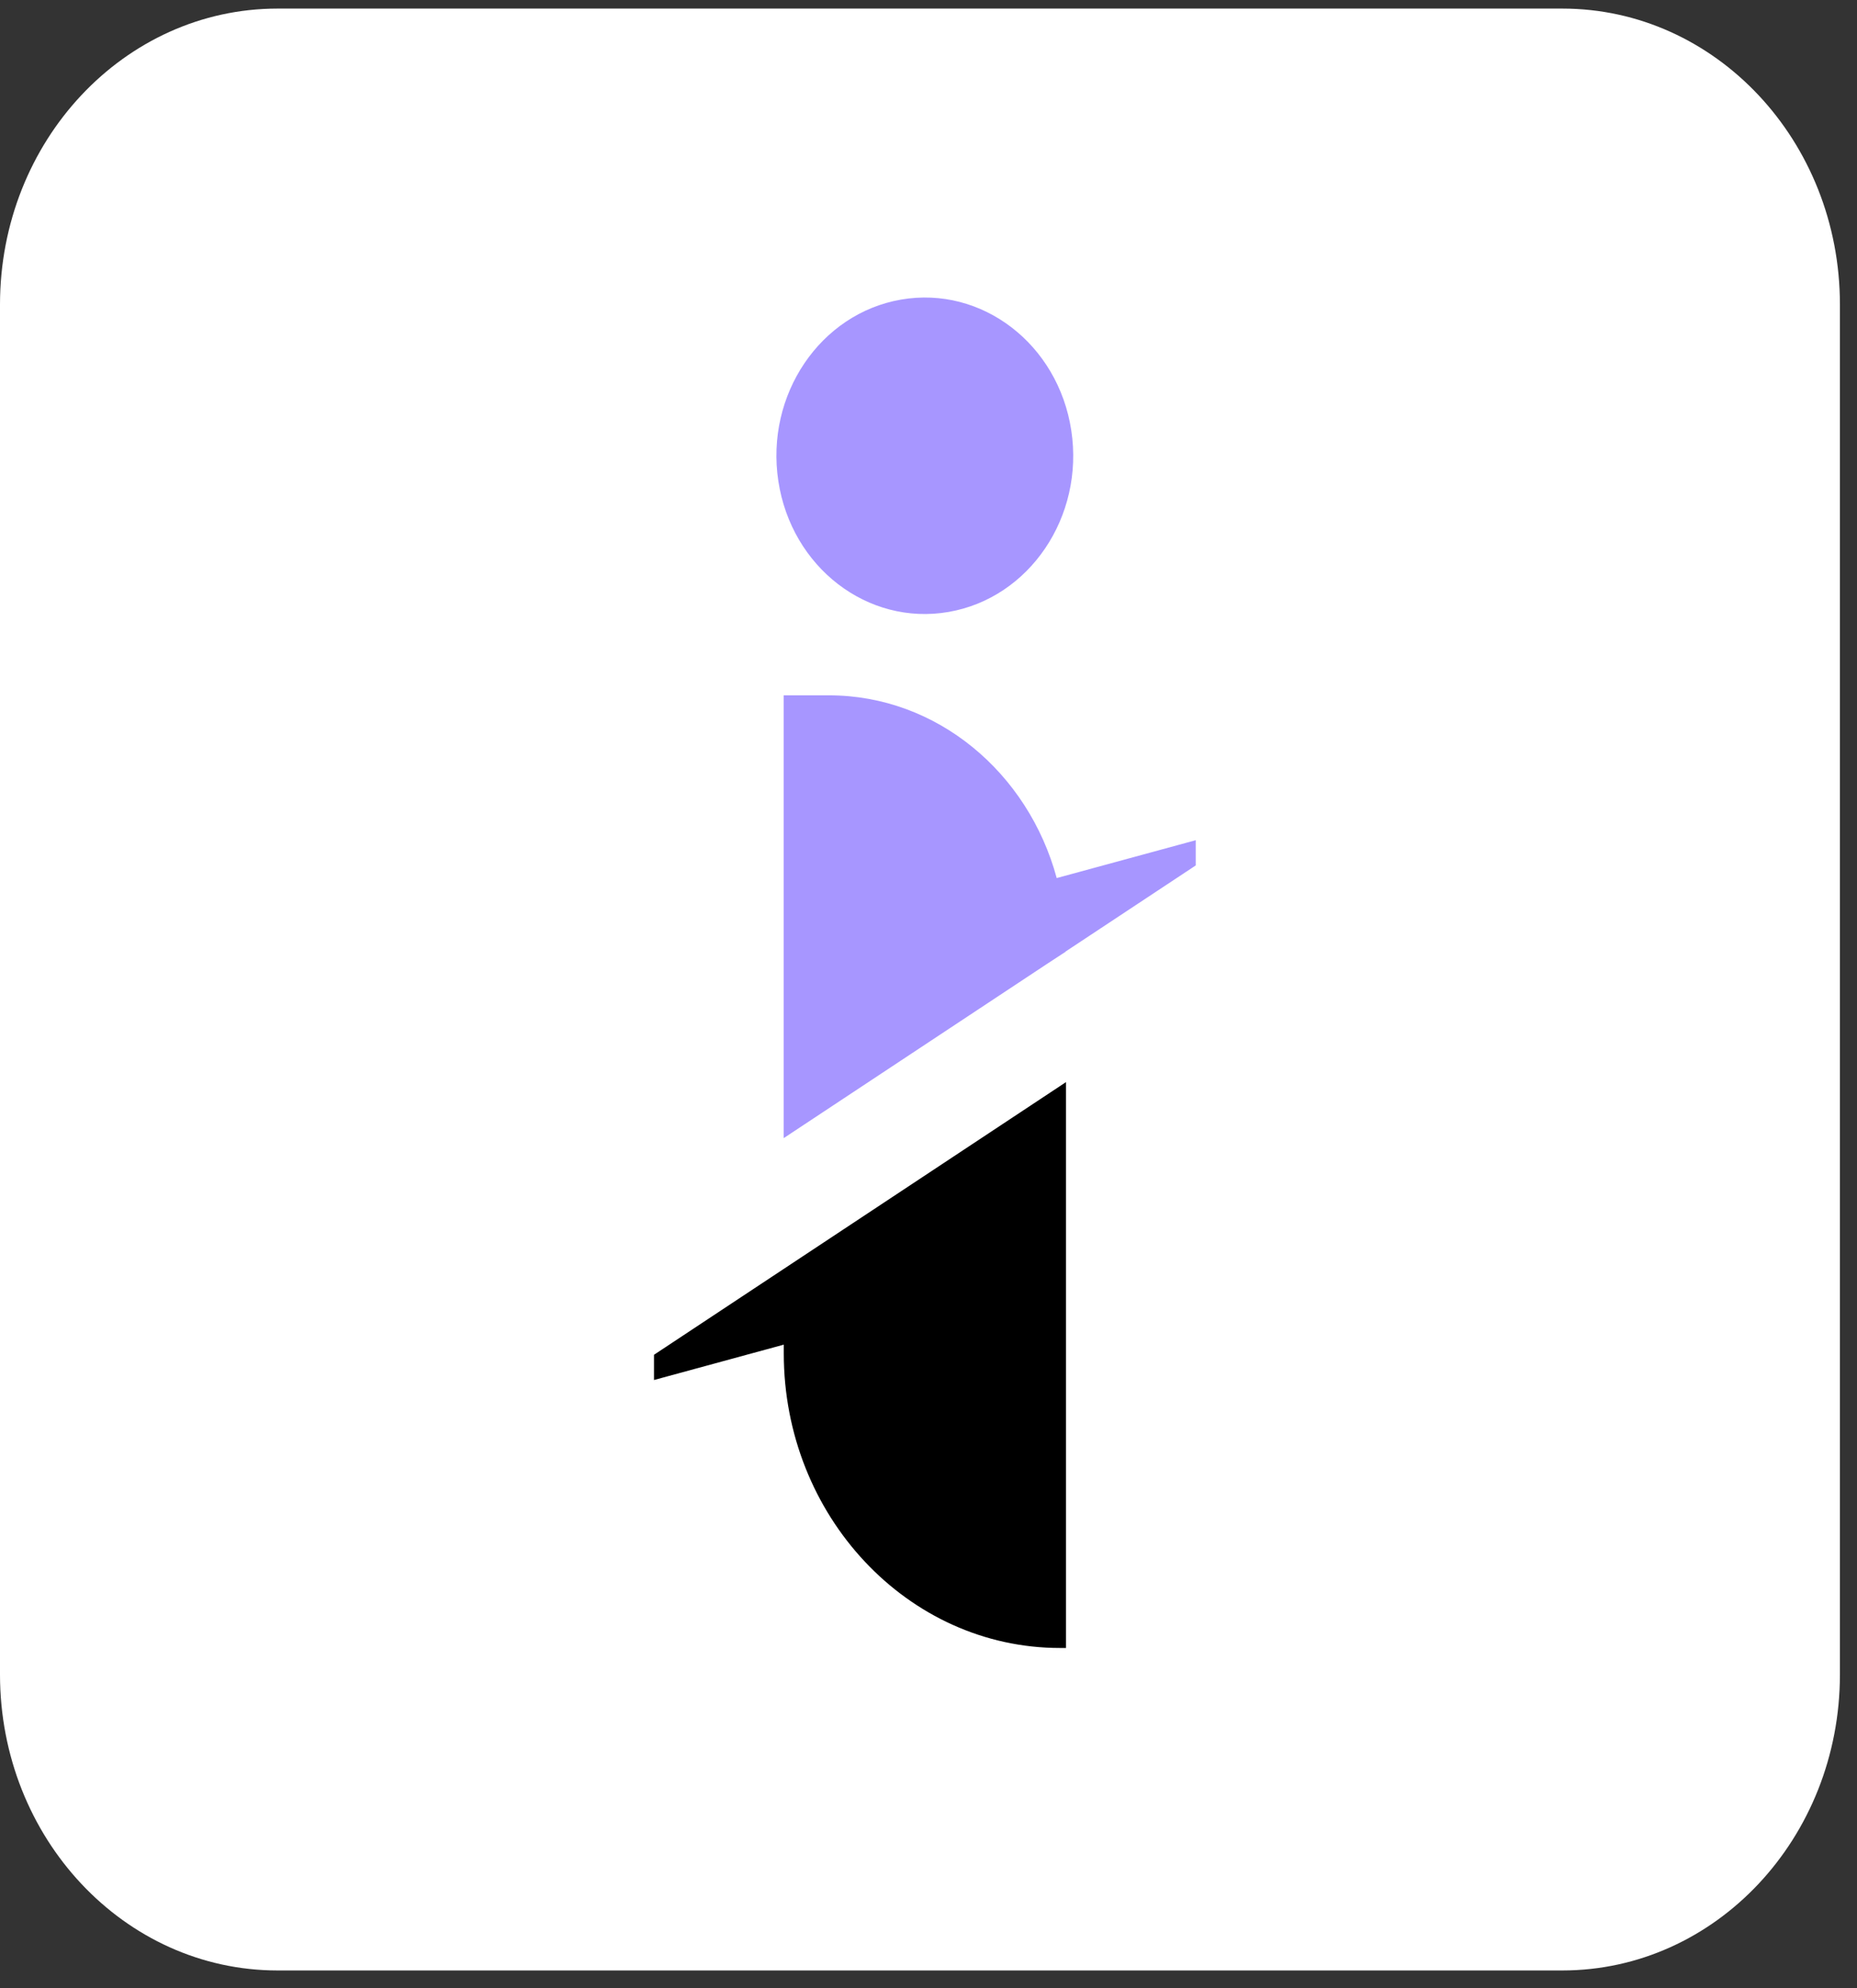
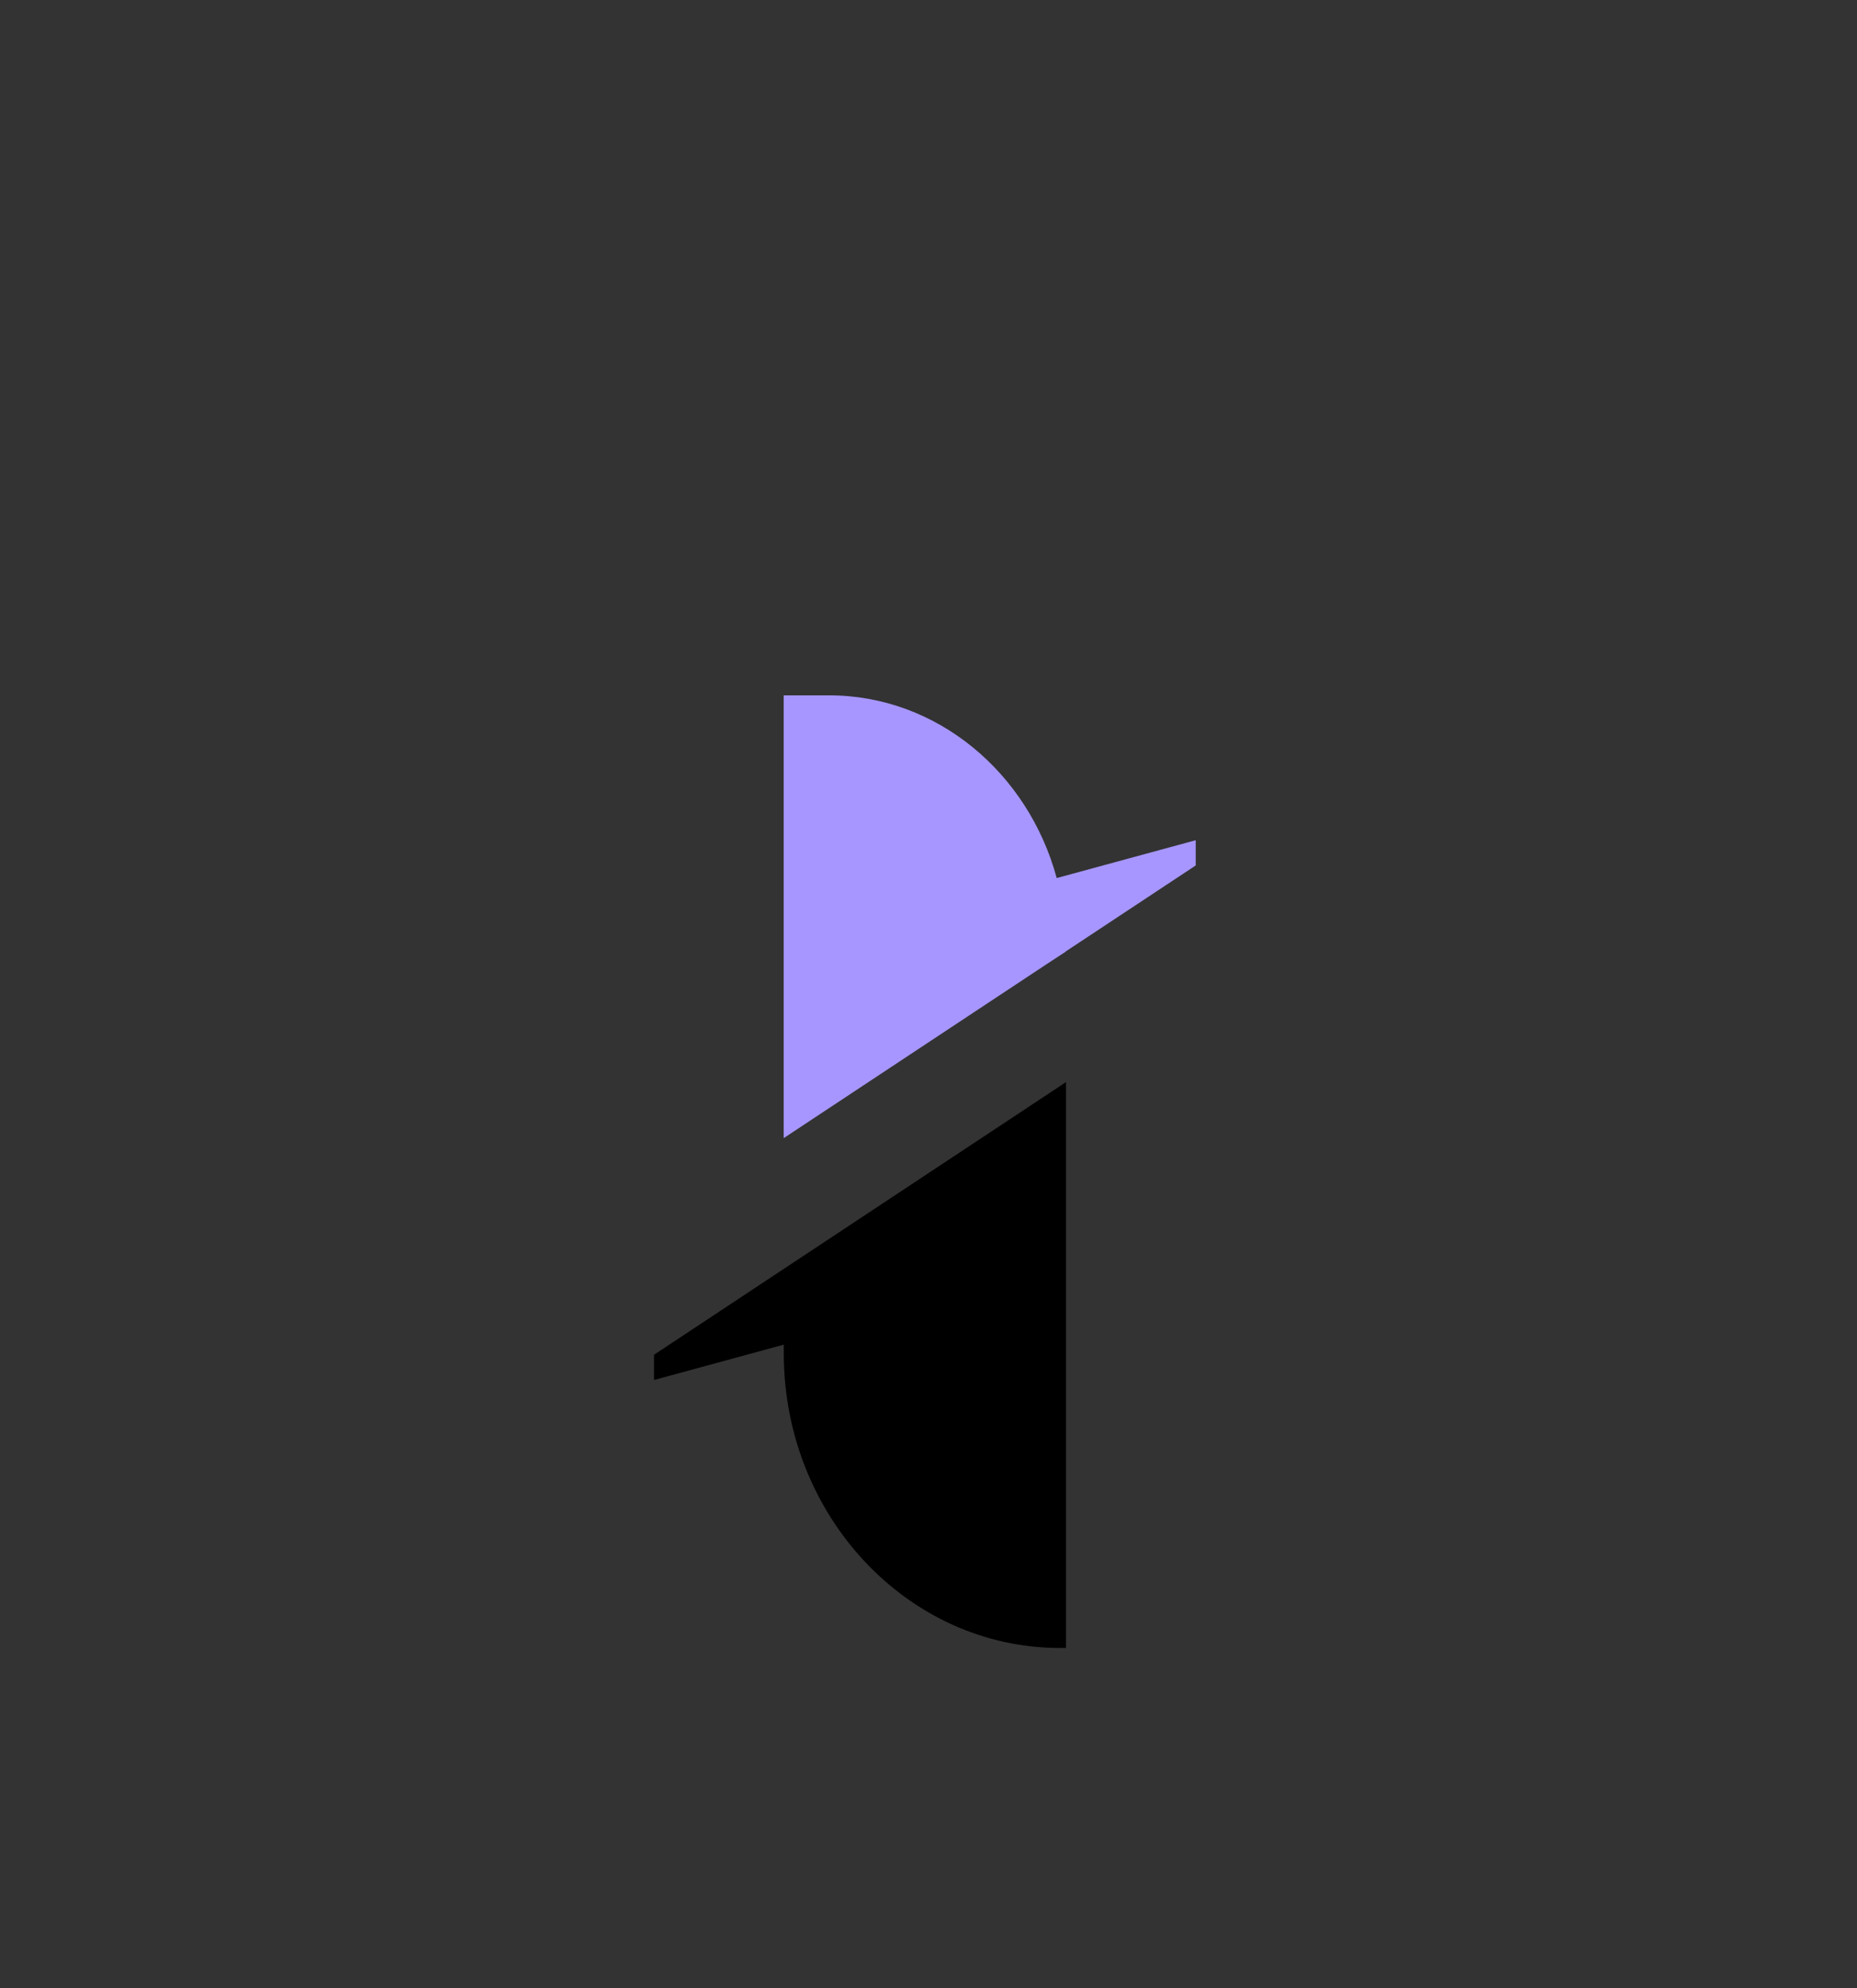
<svg xmlns="http://www.w3.org/2000/svg" width="71" height="76" viewBox="0 0 71 76" fill="none">
  <rect x="0" y="0" width="71" height="76" fill="#333333" stroke="none" />
  <g id="Group 84">
    <g id="GrooveHQ_1">
-       <path id="Vector" d="M59.734 0.328H10.613C4.752 0.328 0 5.394 0 11.643V64.013C0 70.262 4.752 75.328 10.613 75.328H59.734C65.596 75.328 70.347 70.262 70.347 64.013V11.643C70.347 5.394 65.596 0.328 59.734 0.328Z" fill="white" />
      <path id="Vector_2" d="M40.758 41.367V63H40.529C34.706 63 29.967 57.948 29.967 51.74V51.404L25.005 52.756V51.792L25.114 51.719L40.758 41.367Z" fill="black" />
      <g id="Group">
-         <path id="Vector_3" d="M36.268 23.394C39.361 22.859 41.462 19.752 40.959 16.454C40.457 13.157 37.543 10.917 34.45 11.453C31.357 11.988 29.257 15.095 29.759 18.393C30.261 21.69 33.175 23.93 36.268 23.394Z" fill="#A796FF" />
        <path id="Vector_4" d="M45.717 32.12V33.084L45.608 33.157L40.74 36.377V36.386L40.646 36.447L40.055 36.833L29.964 43.509V26.582H31.696C35.821 26.582 39.312 29.539 40.402 33.567L45.717 32.12Z" fill="#A796FF" />
      </g>
    </g>
  </g>
</svg>